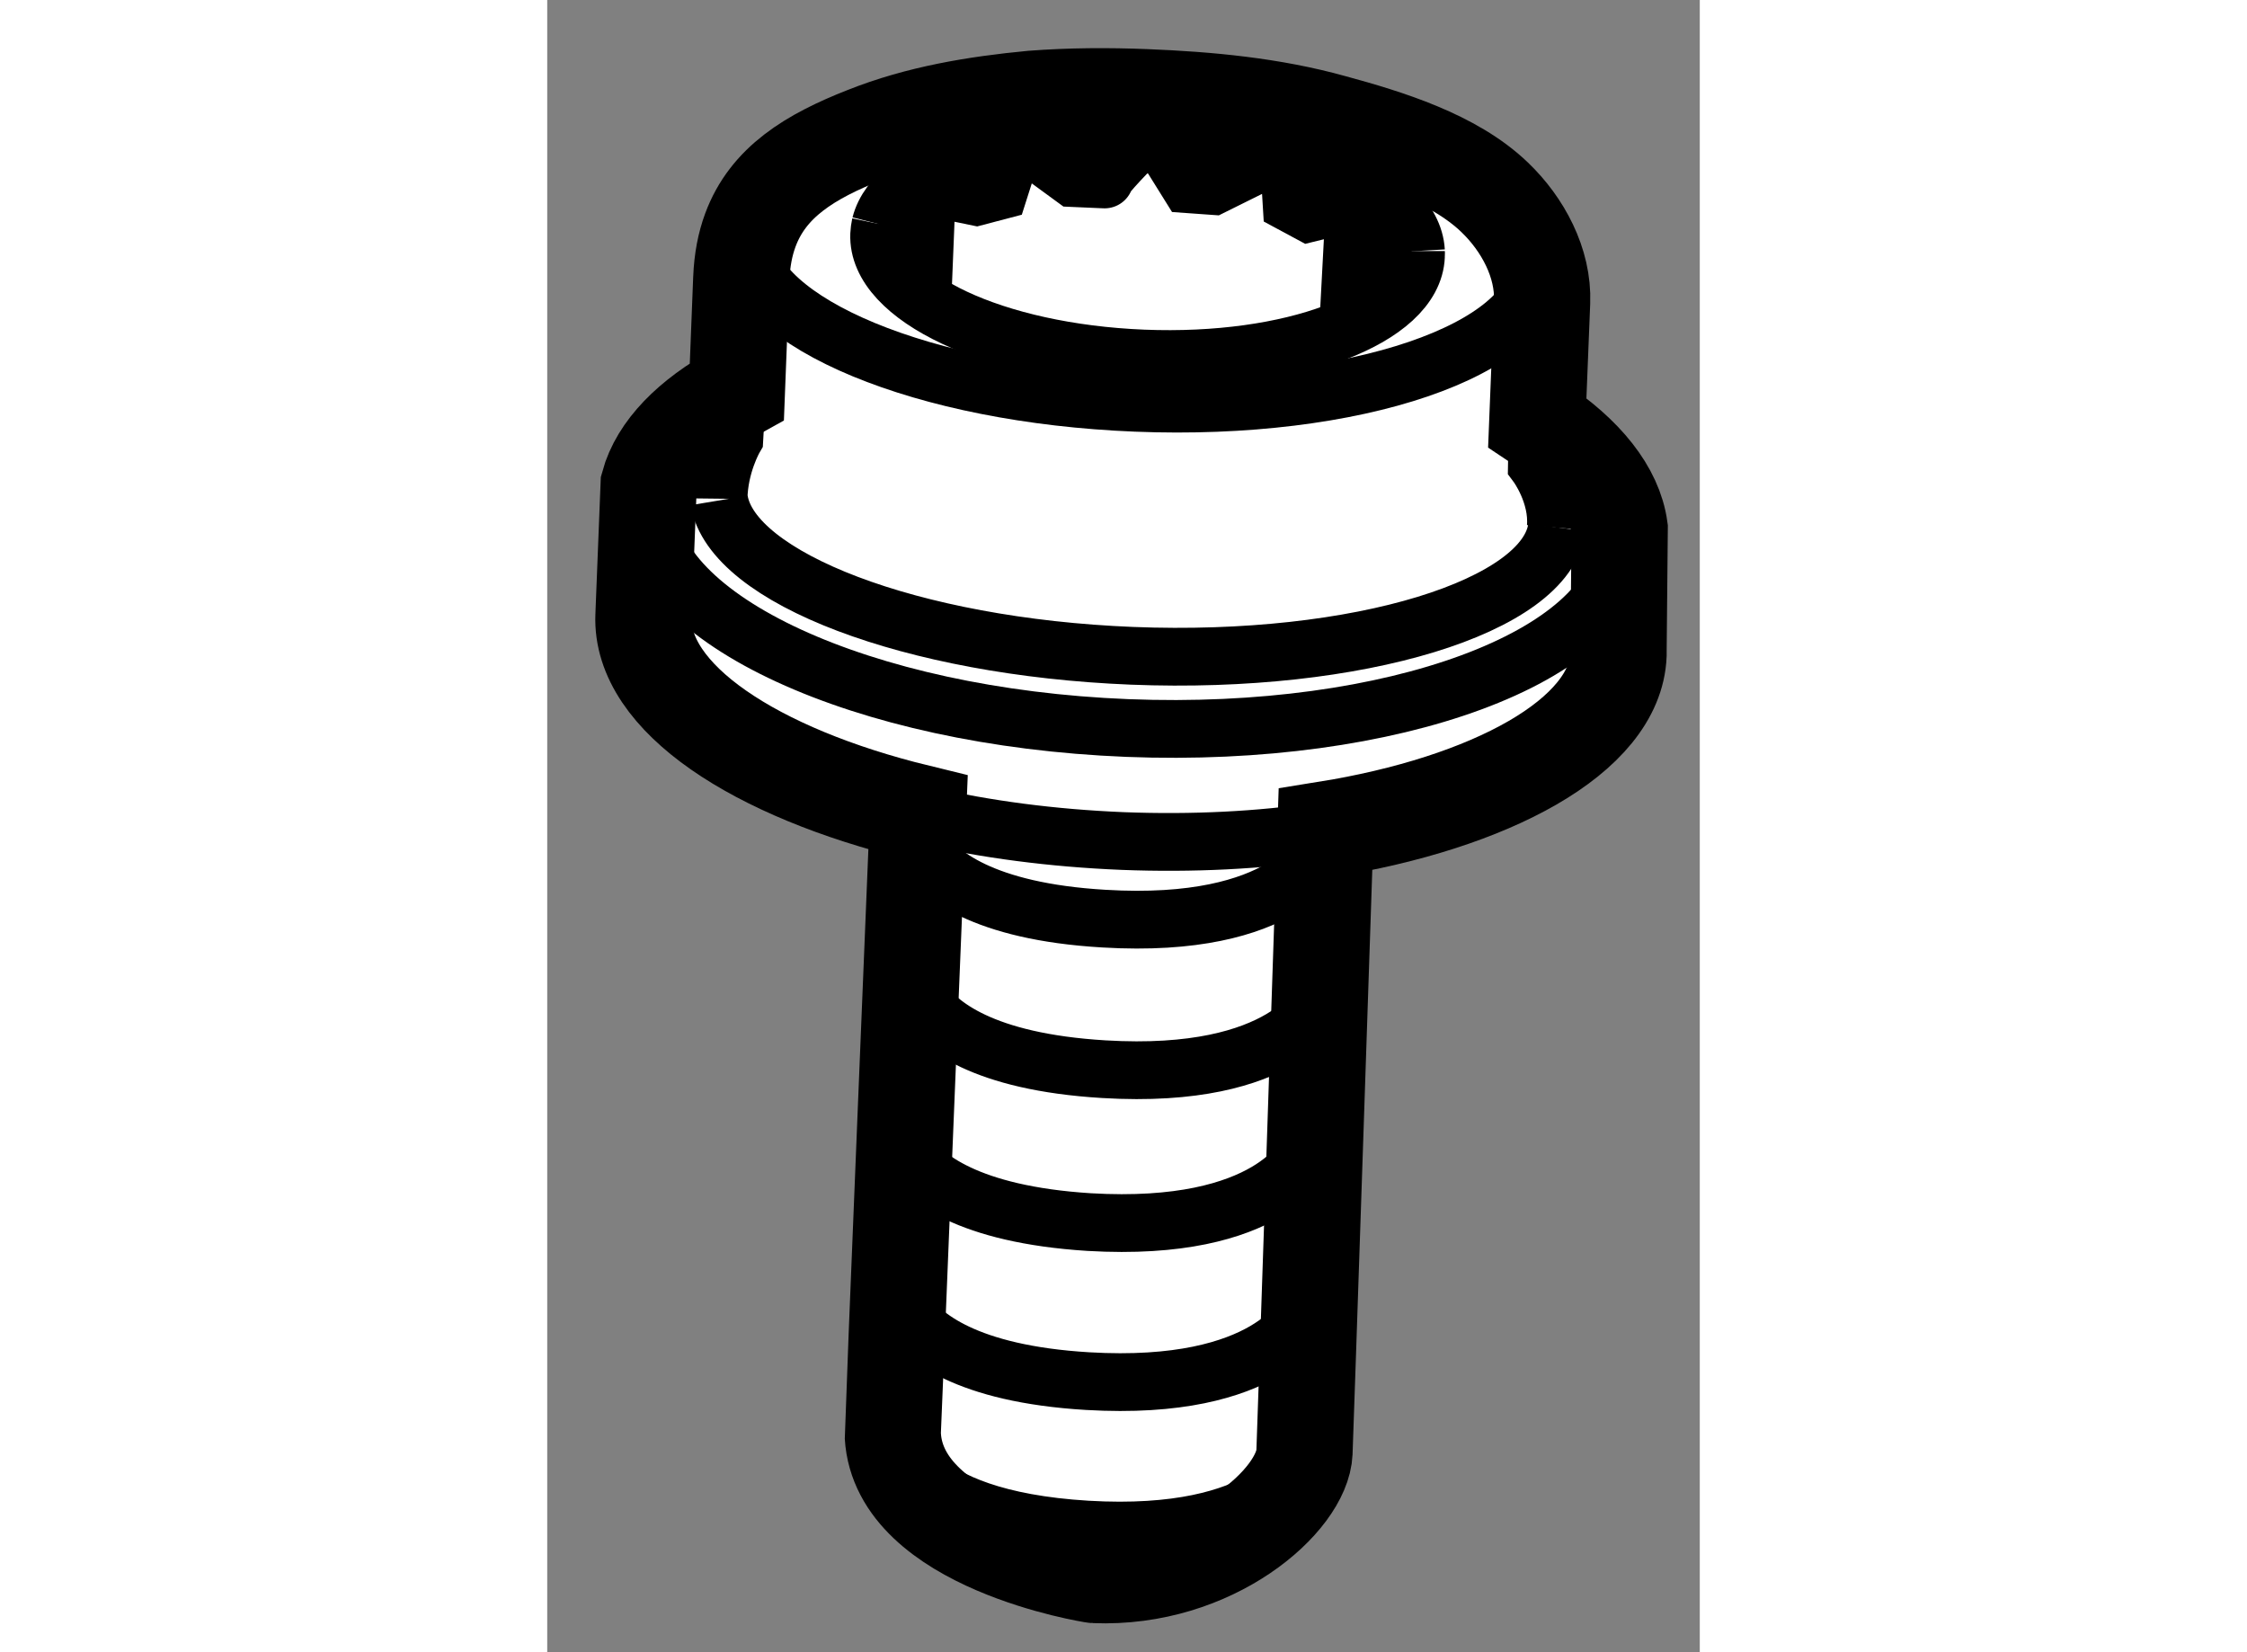
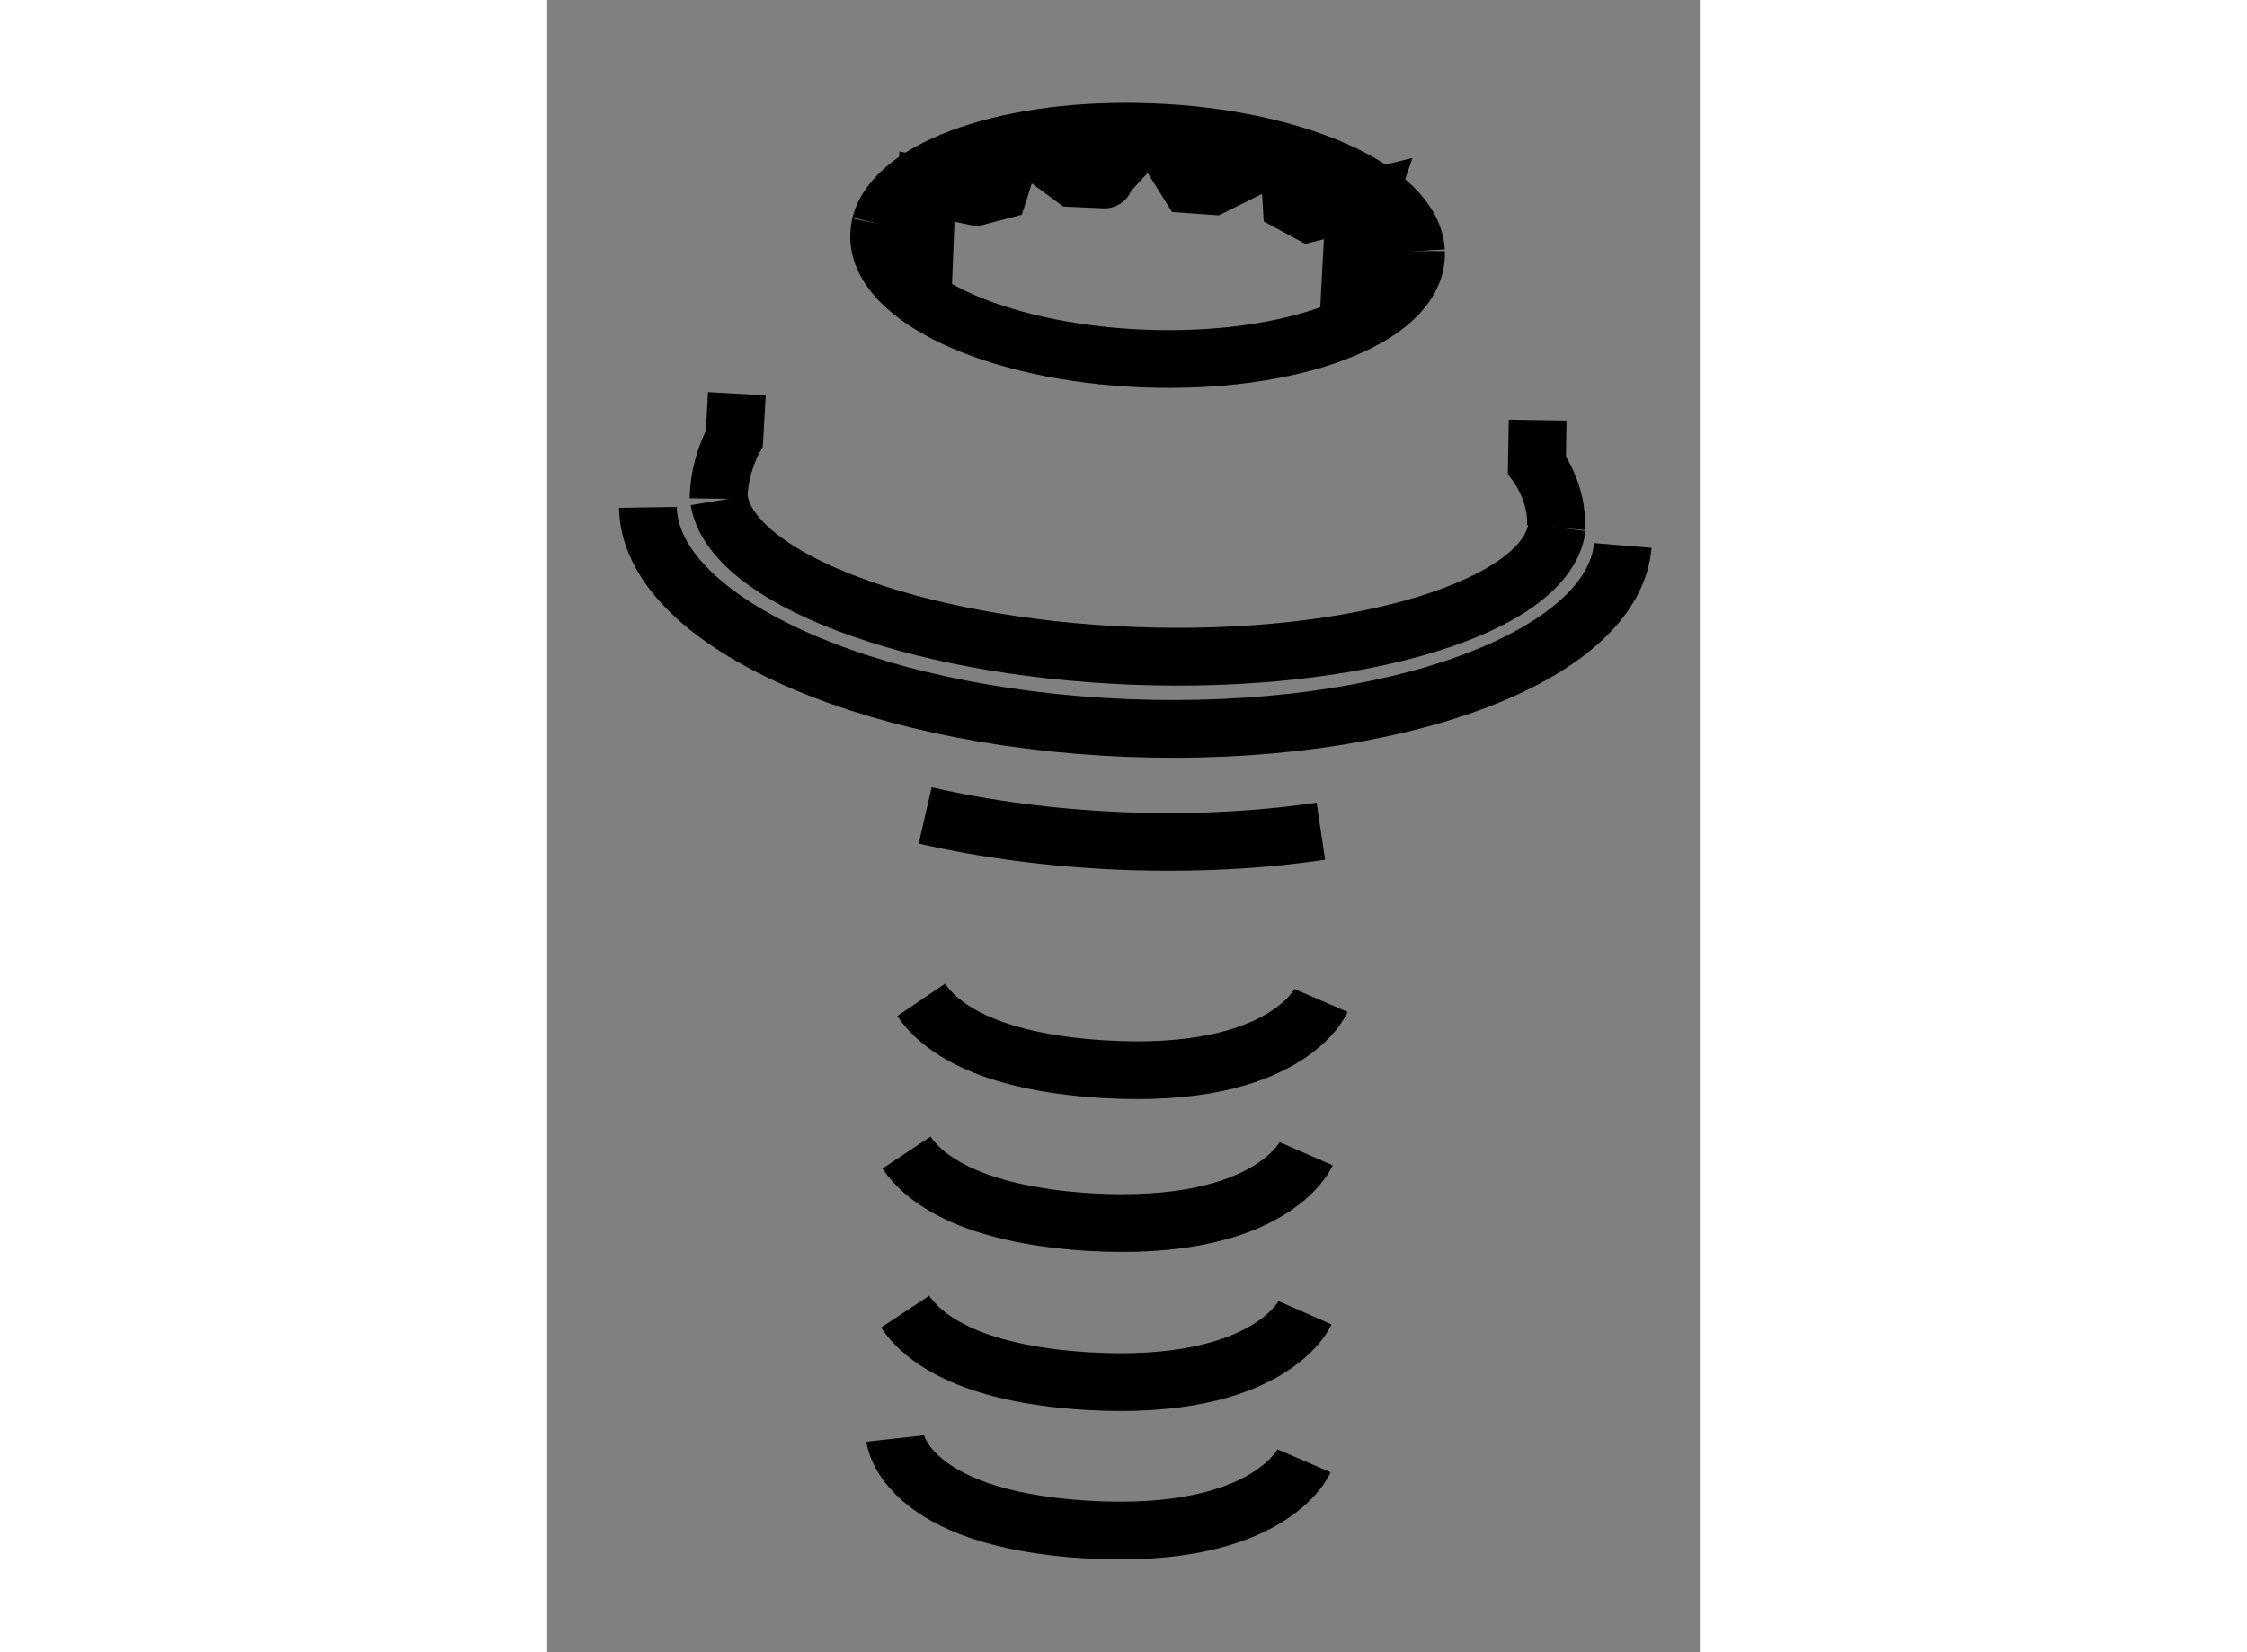
<svg xmlns="http://www.w3.org/2000/svg" version="1.1" x="0px" y="0px" width="244.8px" height="180px" viewBox="60.186 92.49 5.986 8.581" enable-background="new 0 0 244.8 180" xml:space="preserve">
  <rect x="60.186" y="92.49" width="5.986" height="8.581" fill="#808080" stroke="none" />
  <g>
-     <path fill="#FFFFFF" stroke="#000000" stroke-width="0.5" d="M61.241,93.685c0.092-0.249,0.309-0.382,0.597-0.495     c0.276-0.11,0.572-0.159,0.867-0.187c0.197-0.015,0.393-0.016,0.59-0.008c0.325,0.013,0.657,0.044,0.972,0.132     c0.283,0.077,0.626,0.182,0.84,0.388c0.146,0.14,0.254,0.341,0.246,0.544l-0.025,0.625c0.248,0.164,0.401,0.354,0.428,0.55     L65.75,95.87c0,0.008,0,0.015,0,0.021c-0.017,0.423-0.667,0.77-1.522,0.907c0,0-0.107,3.203-0.109,3.234     c-0.01,0.249-0.476,0.663-1.091,0.638c-0.008,0-1.015-0.16-1.047-0.723c-0.001-0.016,0.131-3.237,0.131-3.237     c-0.845-0.206-1.443-0.596-1.426-1.021c0-0.009,0.001-0.019,0.001-0.026l0.026-0.657c0.05-0.183,0.214-0.349,0.458-0.483     c0,0,0.023-0.583,0.023-0.587C61.198,93.84,61.214,93.758,61.241,93.685z" />
-     <path fill="none" stroke="#000000" stroke-width="0.3" d="M65.335,93.87c-0.018,0.438-0.954,0.758-2.091,0.712     c-1.104-0.044-1.991-0.413-2.028-0.838" />
    <path fill="none" stroke="#000000" stroke-width="0.3" d="M65.43,95.229c-0.052,0.409-1.027,0.714-2.207,0.667     c-1.148-0.046-2.077-0.405-2.144-0.807" />
    <path fill="none" stroke="#000000" stroke-width="0.3" d="M65.772,95.323c-0.048,0.577-1.191,1.003-2.574,0.948     c-1.377-0.055-2.48-0.565-2.489-1.146" />
    <path fill="none" stroke="#000000" stroke-width="0.3" d="M64.204,96.807c-0.316,0.047-0.664,0.065-1.029,0.051     c-0.367-0.015-0.713-0.061-1.026-0.133" />
    <path fill="none" stroke="#000000" stroke-width="0.3" d="M61.171,94.535l-0.013,0.232c0,0-0.08,0.138-0.082,0.313" />
    <path fill="none" stroke="#000000" stroke-width="0.3" d="M65.33,94.672l-0.004,0.232c0,0,0.113,0.151,0.098,0.326" />
    <path fill="none" stroke="#000000" stroke-width="0.3" d="M61.917,93.656c0.076-0.298,0.682-0.509,1.411-0.479     c0.75,0.029,1.352,0.303,1.37,0.617" />
    <path fill="none" stroke="#000000" stroke-width="0.3" d="M64.698,93.794c0,0.009,0.001,0.019,0,0.026     c-0.013,0.324-0.648,0.563-1.417,0.532c-0.77-0.031-1.384-0.319-1.371-0.644c0.001-0.018,0.003-0.034,0.007-0.053" />
    <path fill="none" stroke="#000000" stroke-width="0.3" d="M64.346,94.183l0.023-0.433l0.079-0.228l-0.305,0.075l-0.091-0.049     l-0.011-0.181l-0.129-0.044l-0.268,0.133l-0.126-0.009l-0.124-0.199l-0.15-0.013c0,0-0.182,0.186-0.163,0.187     s-0.162-0.007-0.162-0.007l-0.19-0.139l-0.139,0.026l-0.057,0.179l-0.118,0.031l-0.257-0.053l-0.008,0.214l-0.014,0.344" />
    <path fill="none" stroke="#000000" stroke-width="0.3" d="M64.668,93.813c-0.02-0.008-0.301-0.019-0.301-0.019" />
    <line fill="none" stroke="#000000" stroke-width="0.3" x1="61.91" y1="93.709" x2="62.143" y2="93.692" />
    <path fill="none" stroke="#000000" stroke-width="0.3" d="M61.993,99.961c0,0,0.046,0.416,0.996,0.473     c0.95,0.056,1.128-0.357,1.128-0.357" />
-     <path fill="none" stroke="#000000" stroke-width="0.3" d="M62.129,96.9c0.085,0.127,0.317,0.324,0.948,0.361     c0.95,0.057,1.129-0.355,1.129-0.355" />
    <path fill="none" stroke="#000000" stroke-width="0.3" d="M62.128,97.683c0.086,0.127,0.317,0.322,0.949,0.36     c0.95,0.057,1.128-0.357,1.128-0.357" />
    <path fill="none" stroke="#000000" stroke-width="0.3" d="M62.052,98.476c0.084,0.126,0.317,0.321,0.948,0.361     c0.949,0.056,1.128-0.355,1.128-0.355" />
    <path fill="none" stroke="#000000" stroke-width="0.3" d="M62.045,99.302c0.084,0.127,0.316,0.323,0.947,0.361     c0.949,0.056,1.13-0.355,1.13-0.355" />
  </g>
</svg>